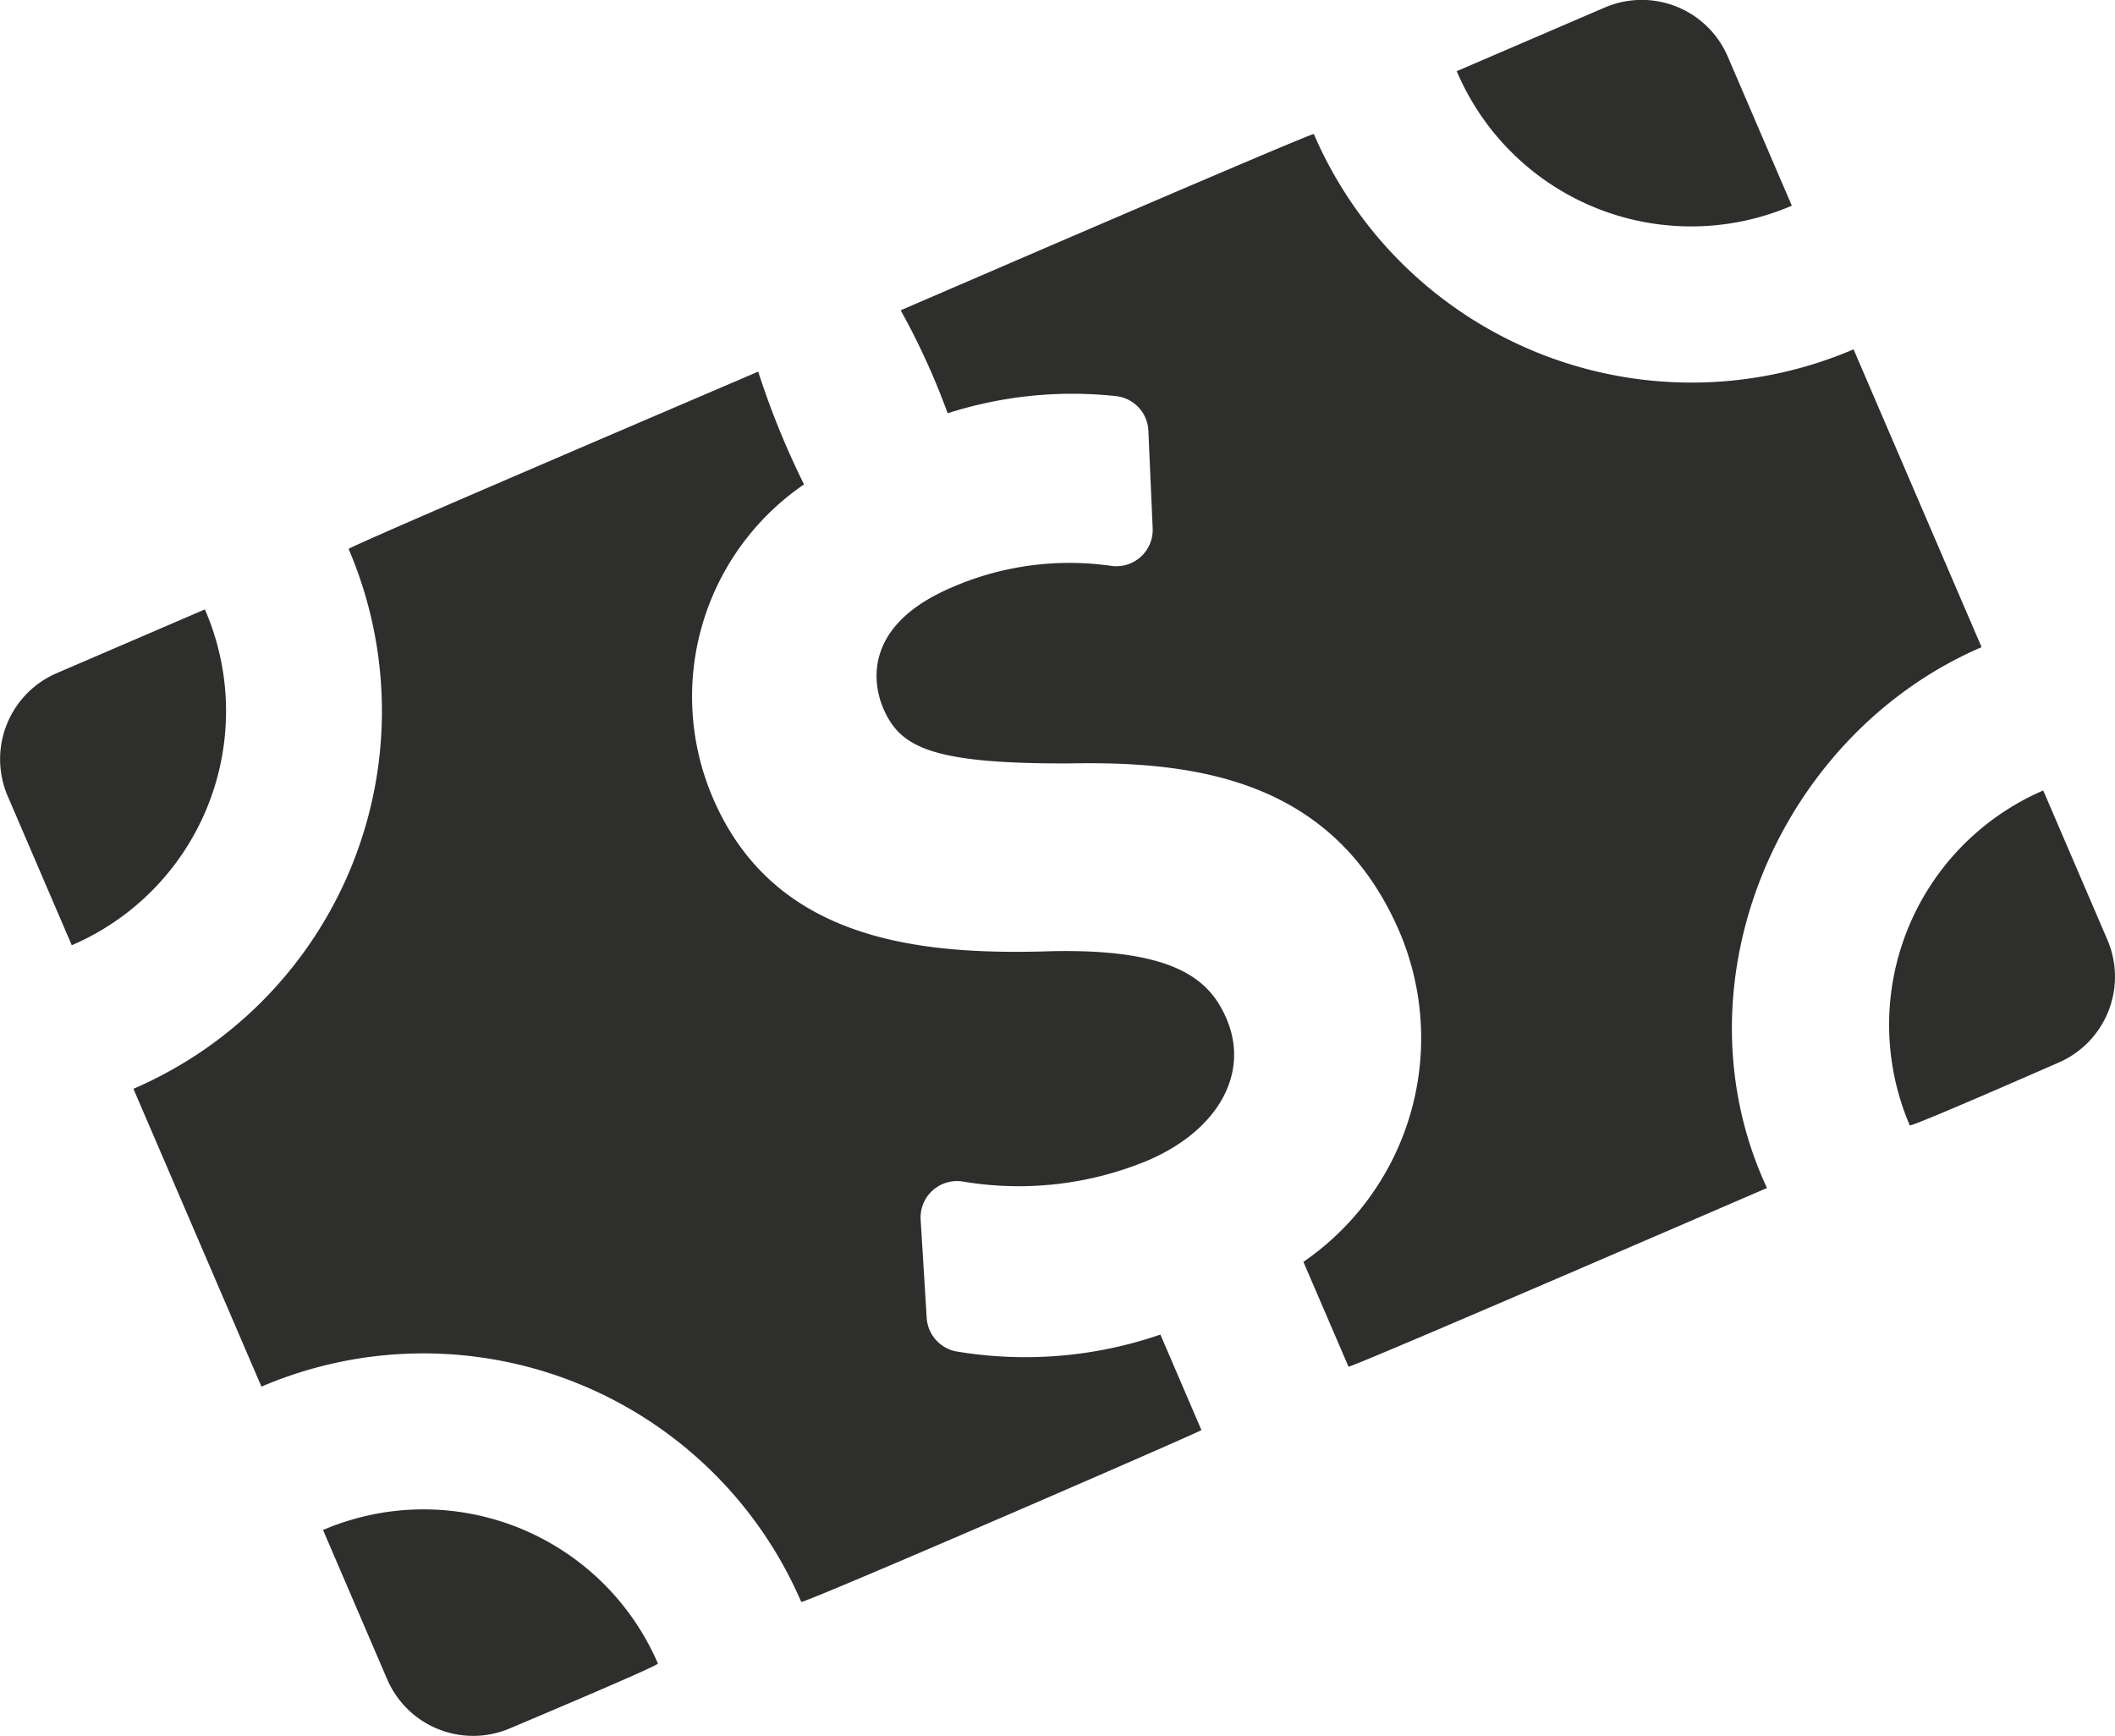
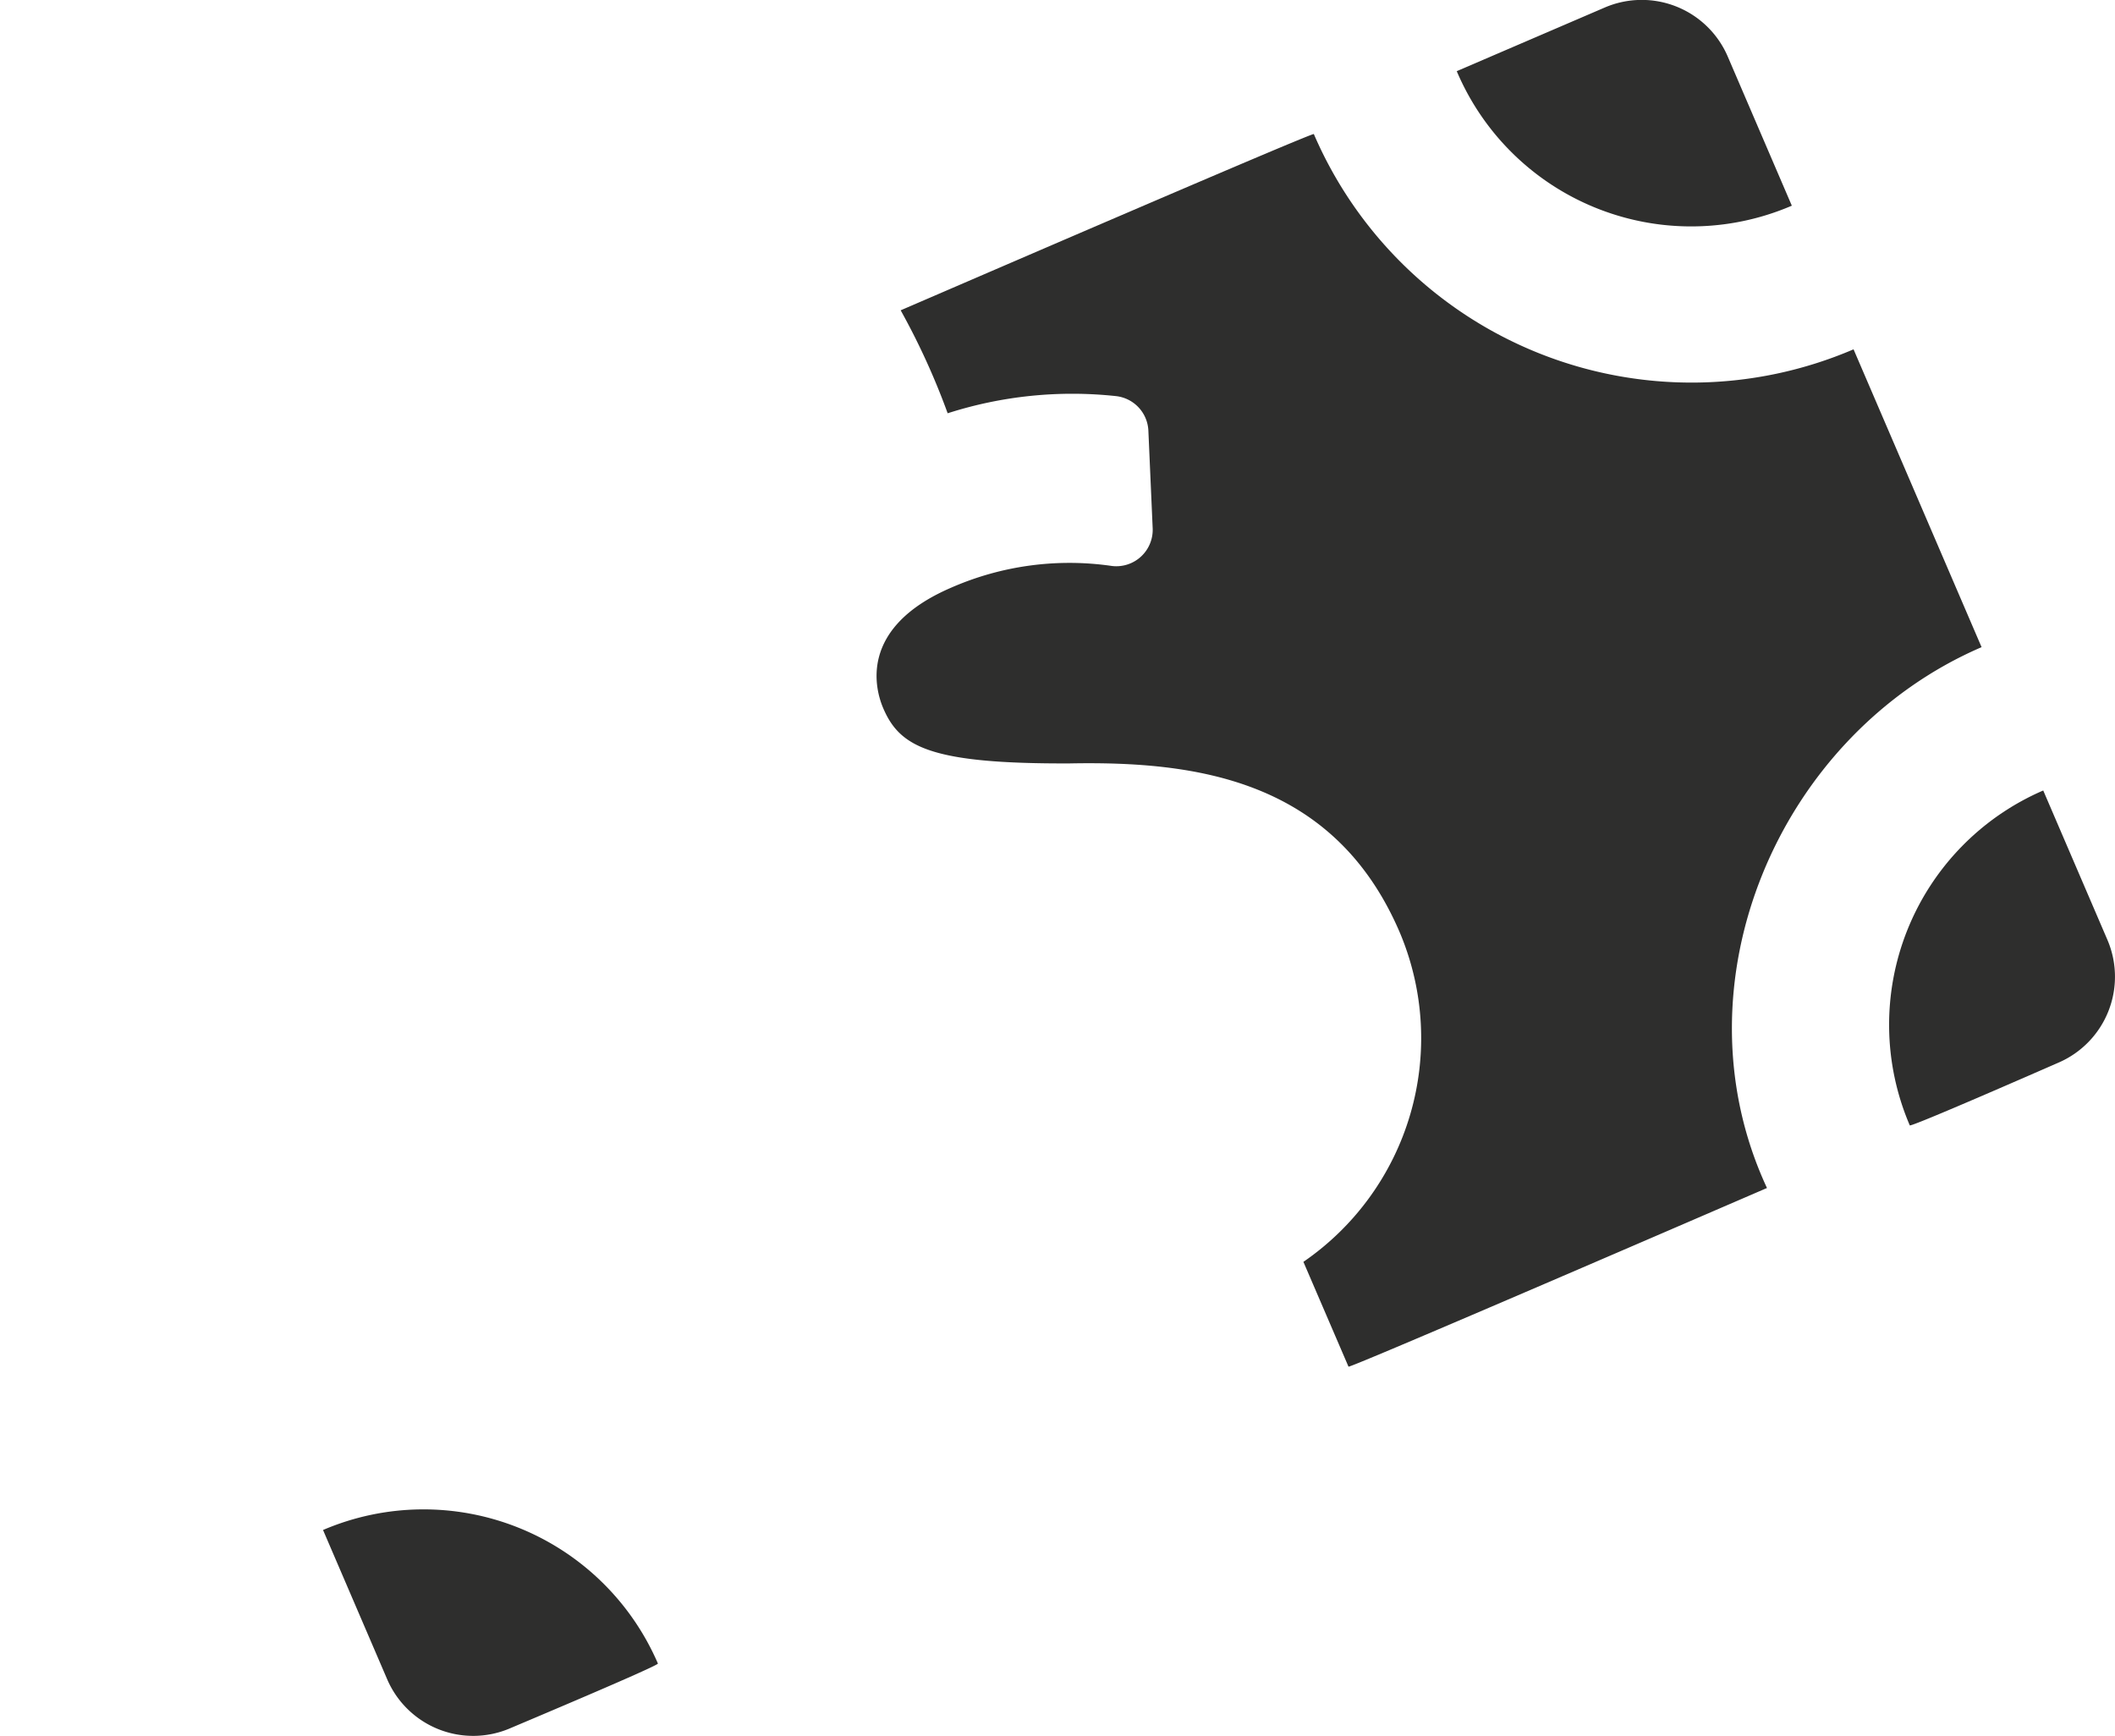
<svg xmlns="http://www.w3.org/2000/svg" id="Group_707" data-name="Group 707" width="60" height="49.245" viewBox="0 0 60 49.245">
-   <path id="Path_340" data-name="Path 340" d="M1227.415,1360.535a11.671,11.671,0,0,0-15.313-6.107l-3.632-8.449a11.668,11.668,0,0,0,6.105-15.314c-.024-.057,10.619-4.6,11.619-5.032a23.22,23.22,0,0,0,1.3,3.2,7.293,7.293,0,0,0-2.583,8.9c1.739,4.045,5.842,4.465,9.618,4.342,3.592-.075,4.5.874,4.95,1.915.664,1.546-.234,3.164-2.232,4.022a9.545,9.545,0,0,1-5.234.6,1.033,1.033,0,0,0-1.21,1.083l.171,2.781a1.035,1.035,0,0,0,.813.948,11.772,11.772,0,0,0,5.817-.473l1.164,2.709C1238.784,1355.692,1227.448,1360.609,1227.415,1360.535Z" transform="translate(-1204.685 -1315.091)" fill="#2e2e2d" />
  <path id="Path_341" data-name="Path 341" d="M1258.46,1320.1l-1.818-4.231a2.656,2.656,0,0,0-3.488-1.391l-4.2,1.806A7.224,7.224,0,0,0,1258.46,1320.1Z" transform="translate(-1207.628 -1314.265)" fill="#2e2e2d" fill-rule="evenodd" />
  <path id="Path_342" data-name="Path 342" d="M1262.553,1332.922l-3.632-8.449a11.667,11.667,0,0,1-15.311-6.107c-.024-.057-10.711,4.566-11.721,5a20.256,20.256,0,0,1,1.333,2.921,11.572,11.572,0,0,1,4.774-.487,1.032,1.032,0,0,1,.92.982l.122,2.768a1.033,1.033,0,0,1-1.148,1.07,8.361,8.361,0,0,0-4.563.612c-2.666,1.145-2.152,2.912-1.932,3.424.471,1.1,1.346,1.579,5.286,1.564,3.577-.068,7.5.449,9.362,4.784a7.7,7.7,0,0,1-2.729,9.356l1.279,2.973c.024.057,10.85-4.628,11.872-5.068C1253.77,1342.476,1256.8,1335.4,1262.553,1332.922Z" transform="translate(-1206.338 -1314.563)" fill="#2e2e2d" />
  <path id="Path_343" data-name="Path 343" d="M1262.768,1347.948a7.238,7.238,0,0,1,3.786-9.5l1.819,4.233a2.655,2.655,0,0,1-1.39,3.489C1266.591,1346.341,1262.793,1348.007,1262.768,1347.948Z" transform="translate(-1208.59 -1316.023)" fill="#2e2e2d" fill-rule="evenodd" />
-   <path id="Path_344" data-name="Path 344" d="M1210.2,1332.908l-4.2,1.807a2.657,2.657,0,0,0-1.394,3.489l1.818,4.231A7.228,7.228,0,0,0,1210.2,1332.908Z" transform="translate(-1204.388 -1315.62)" fill="#2e2e2d" fill-rule="evenodd" />
  <path id="Path_345" data-name="Path 345" d="M1223.771,1364.814a7.241,7.241,0,0,0-9.5-3.788l1.819,4.233a2.656,2.656,0,0,0,3.491,1.391C1219.967,1366.486,1223.8,1364.873,1223.771,1364.814Z" transform="translate(-1205.107 -1317.622)" fill="#2e2e2d" fill-rule="evenodd" />
</svg>